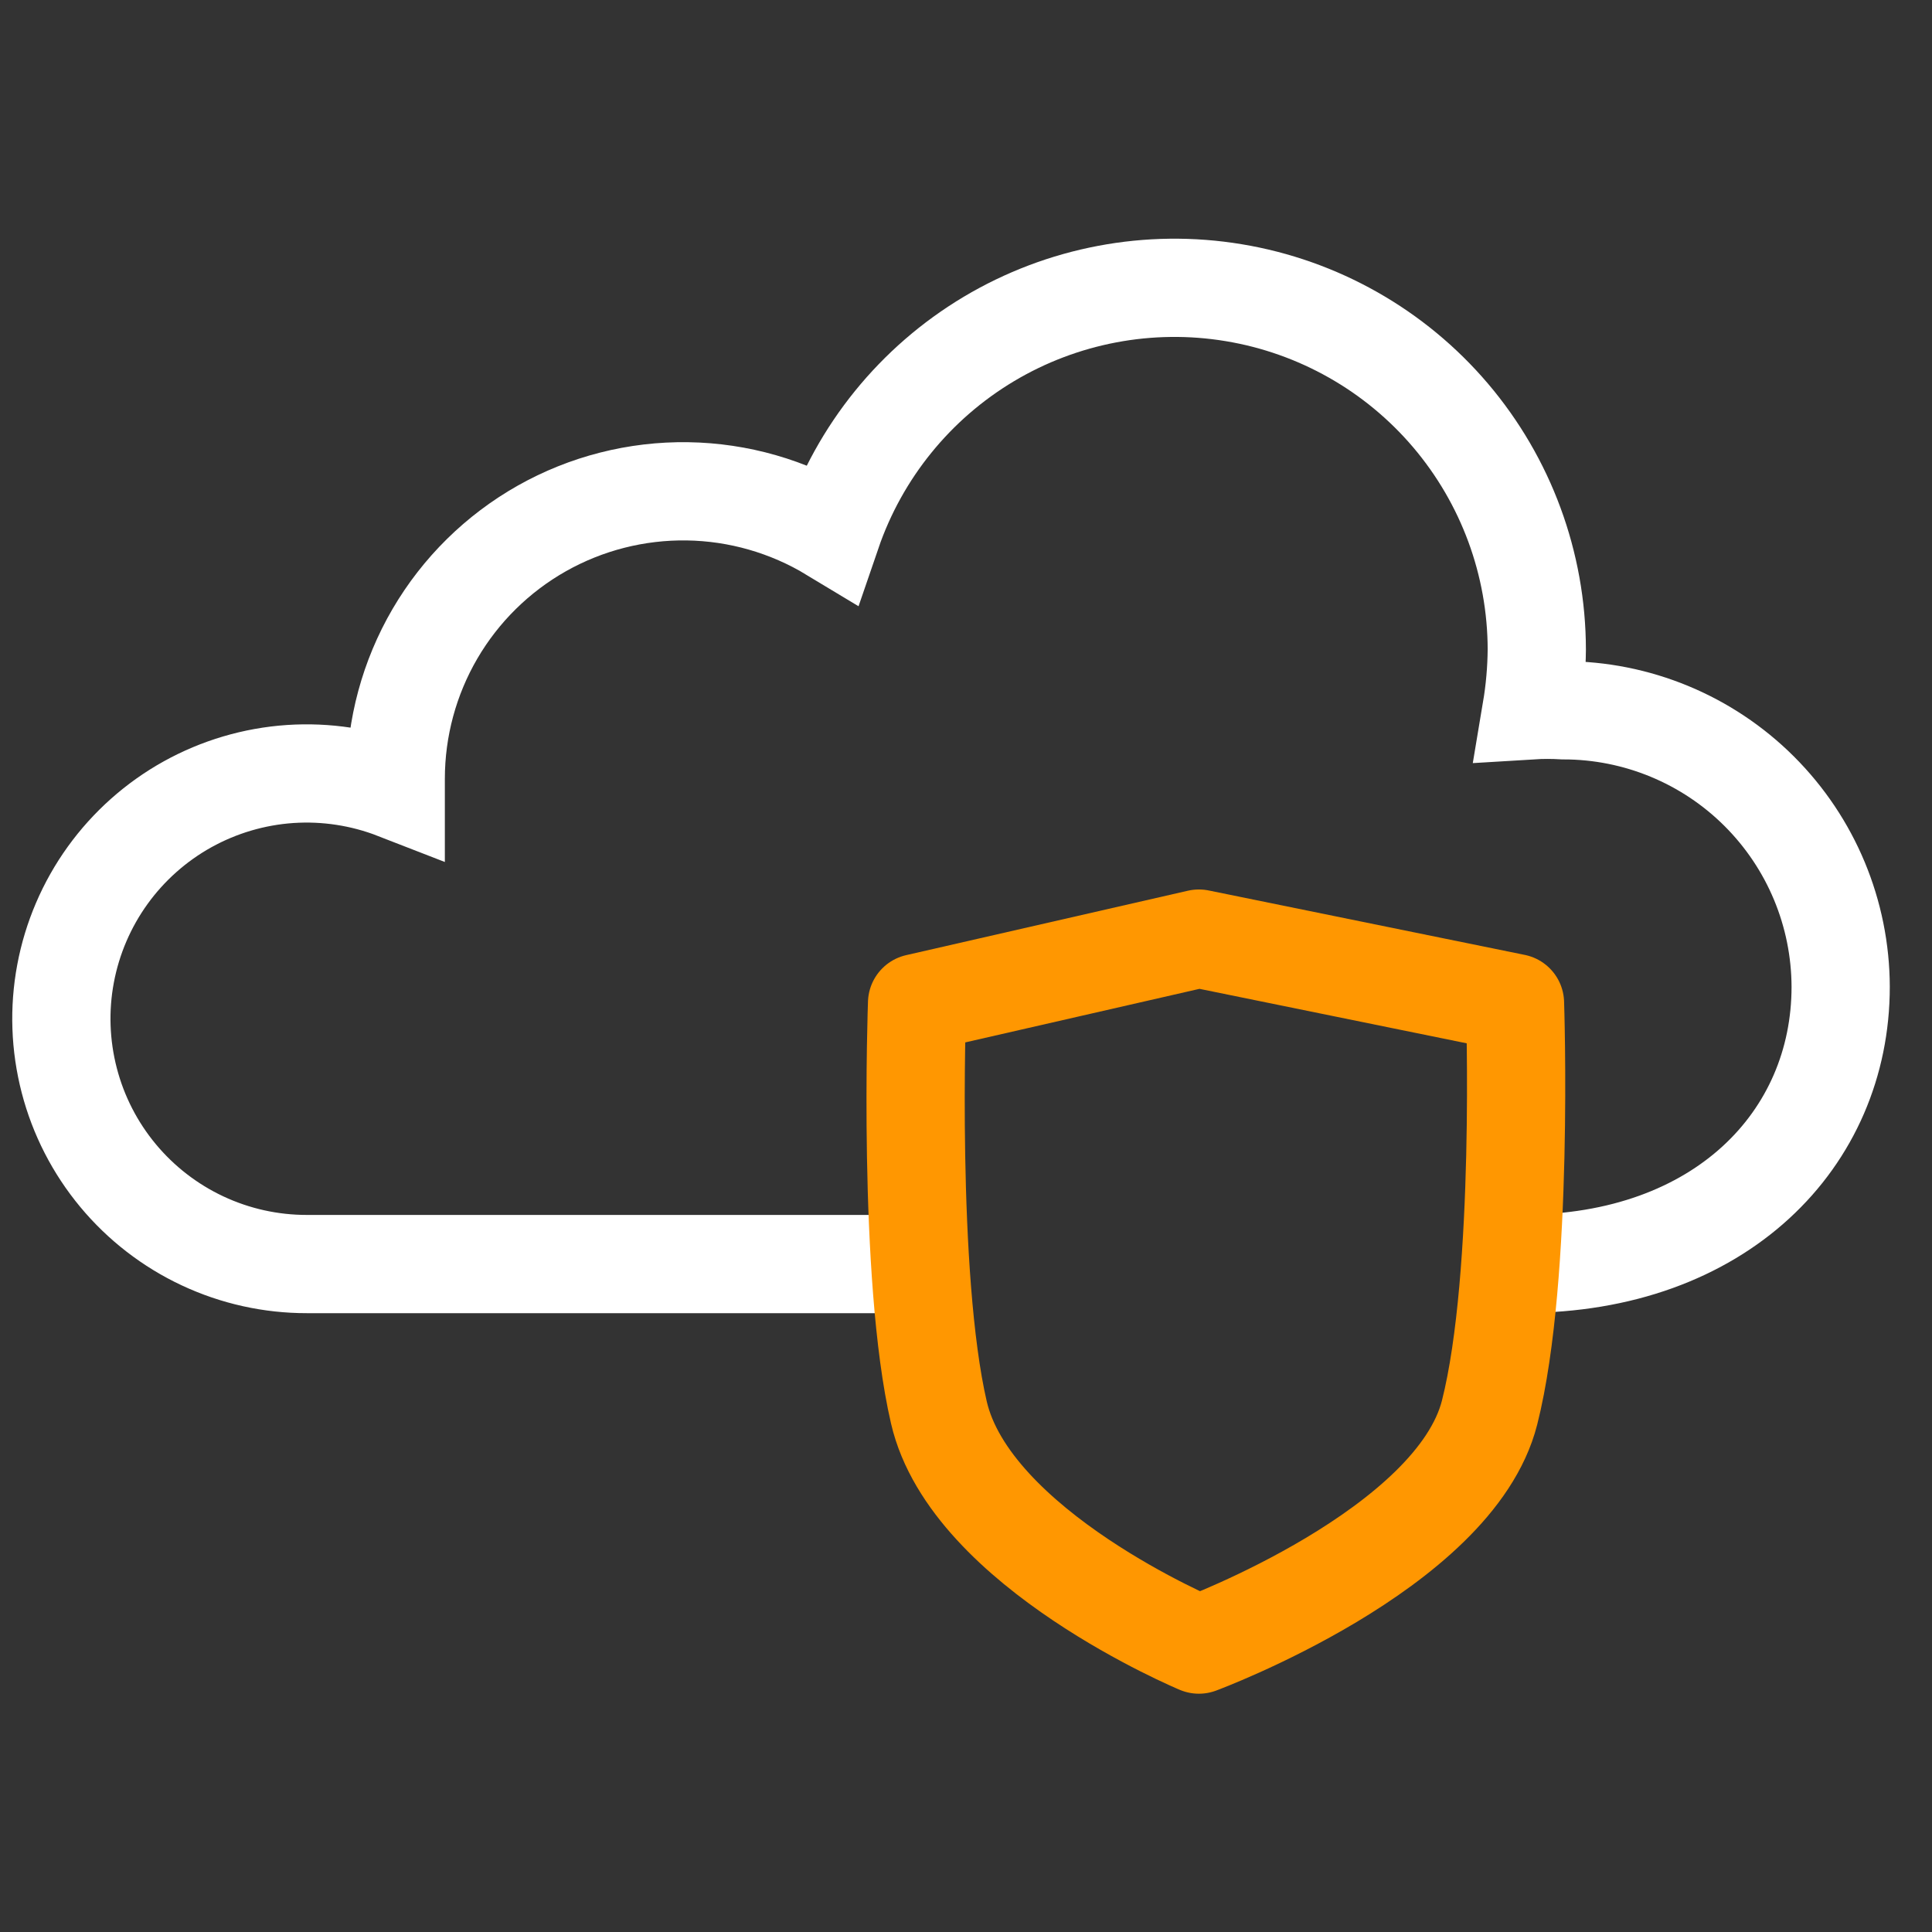
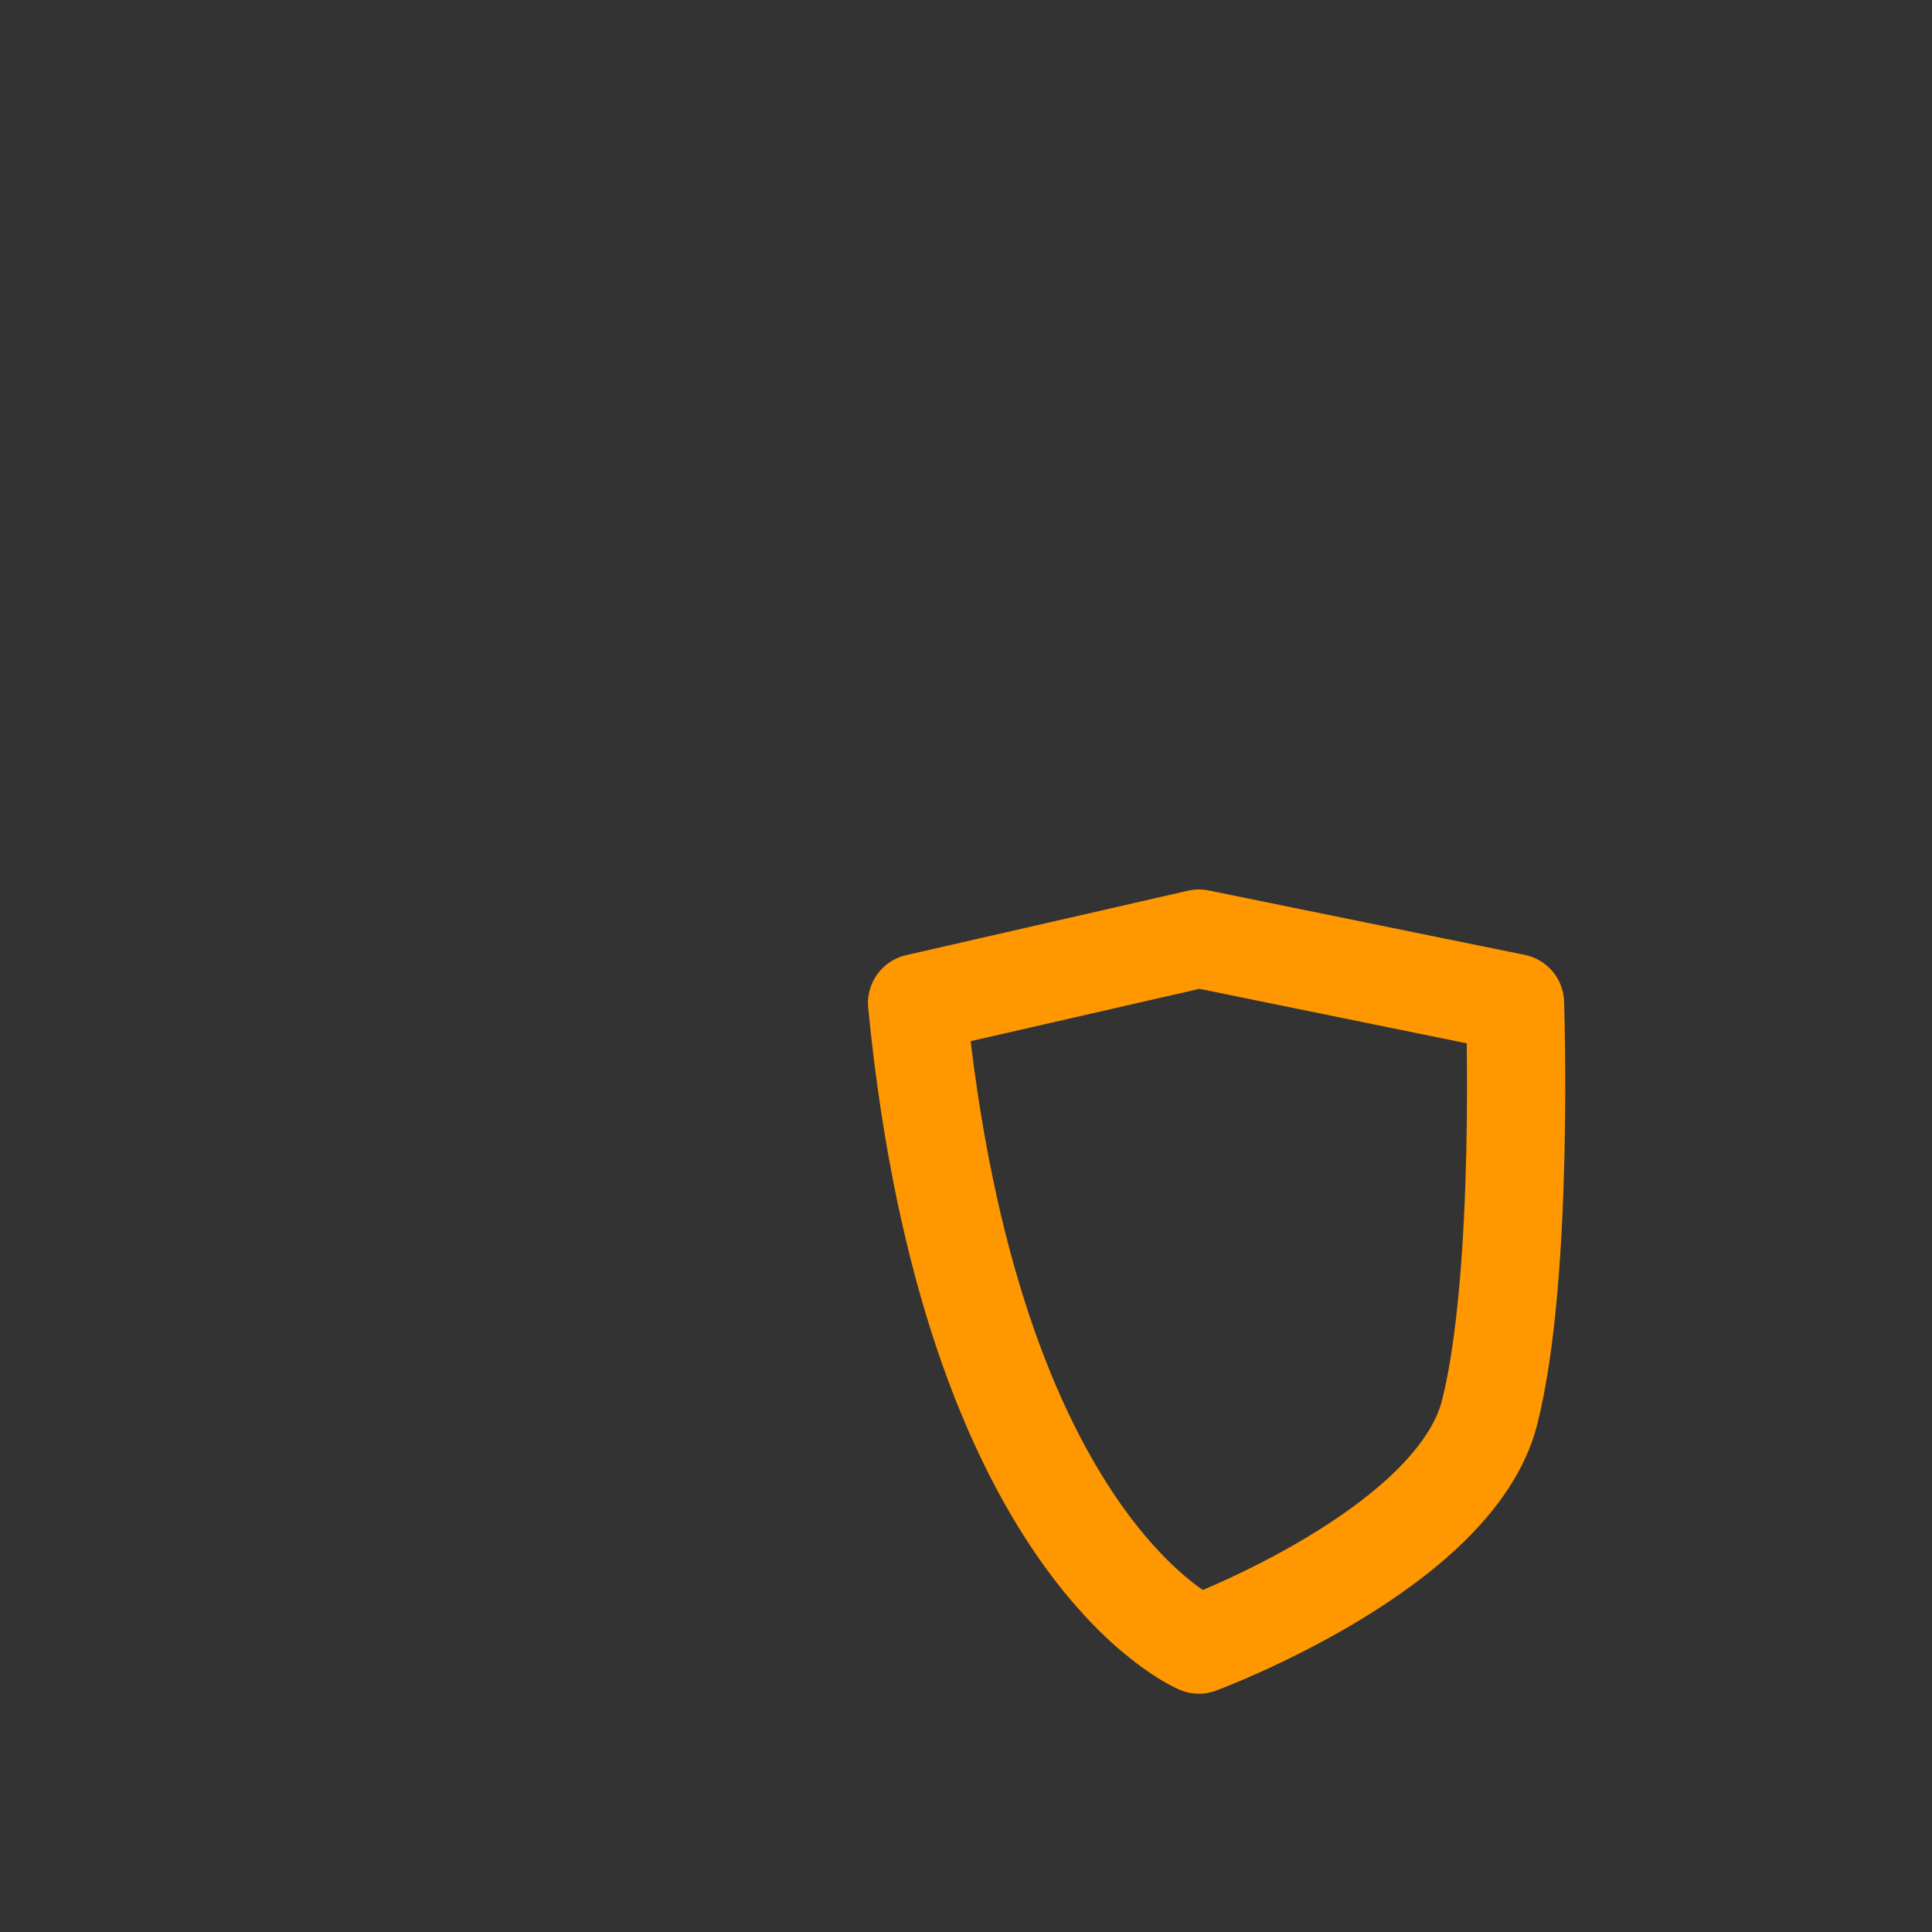
<svg xmlns="http://www.w3.org/2000/svg" width="59" height="59" viewBox="0 0 59 59" fill="none">
  <rect x="0" y="0" width="59" height="59" fill="#333333" stroke="none" />
  <g id="white-icon-protected-cloud">
    <g id="protected cloud icon">
-       <path id="Vector" d="M27.889 38.602H9.374C8.273 38.604 7.184 38.362 6.187 37.895C5.19 37.428 4.308 36.746 3.604 35.899C2.9 35.052 2.391 34.06 2.115 32.994C1.838 31.928 1.799 30.814 2.002 29.732C2.205 28.649 2.644 27.625 3.288 26.731C3.932 25.838 4.765 25.097 5.728 24.562C6.691 24.028 7.76 23.712 8.858 23.637C9.957 23.563 11.059 23.732 12.085 24.131C12.085 24.015 12.085 23.899 12.085 23.783C12.085 22.227 12.498 20.699 13.282 19.355C14.067 18.012 15.194 16.901 16.549 16.136C17.904 15.372 19.438 14.981 20.994 15.004C22.549 15.027 24.071 15.464 25.402 16.268C26.25 13.792 27.948 11.697 30.195 10.354C32.442 9.012 35.093 8.51 37.675 8.938C40.257 9.365 42.604 10.694 44.299 12.689C45.993 14.684 46.926 17.215 46.931 19.832C46.926 20.455 46.871 21.077 46.768 21.691C47.093 21.671 47.419 21.671 47.744 21.691C49.986 21.691 52.136 22.58 53.723 24.163C55.31 25.746 56.205 27.893 56.211 30.135C56.211 34.783 52.547 38.595 46.497 38.595" stroke="white" stroke-width="3" stroke-miterlimit="10" />
-       <path id="Vector_2" d="M36.612 50.223C36.612 50.223 44.429 47.325 45.49 43.134C46.551 38.943 46.265 30.631 46.265 30.631L36.612 28.663L28.006 30.631C28.006 30.631 27.703 38.951 28.672 43.134C29.64 47.318 36.612 50.223 36.612 50.223Z" stroke="#FF9701" stroke-width="3" stroke-linejoin="round" />
+       <path id="Vector_2" d="M36.612 50.223C36.612 50.223 44.429 47.325 45.49 43.134C46.551 38.943 46.265 30.631 46.265 30.631L36.612 28.663L28.006 30.631C29.64 47.318 36.612 50.223 36.612 50.223Z" stroke="#FF9701" stroke-width="3" stroke-linejoin="round" />
    </g>
  </g>
</svg>